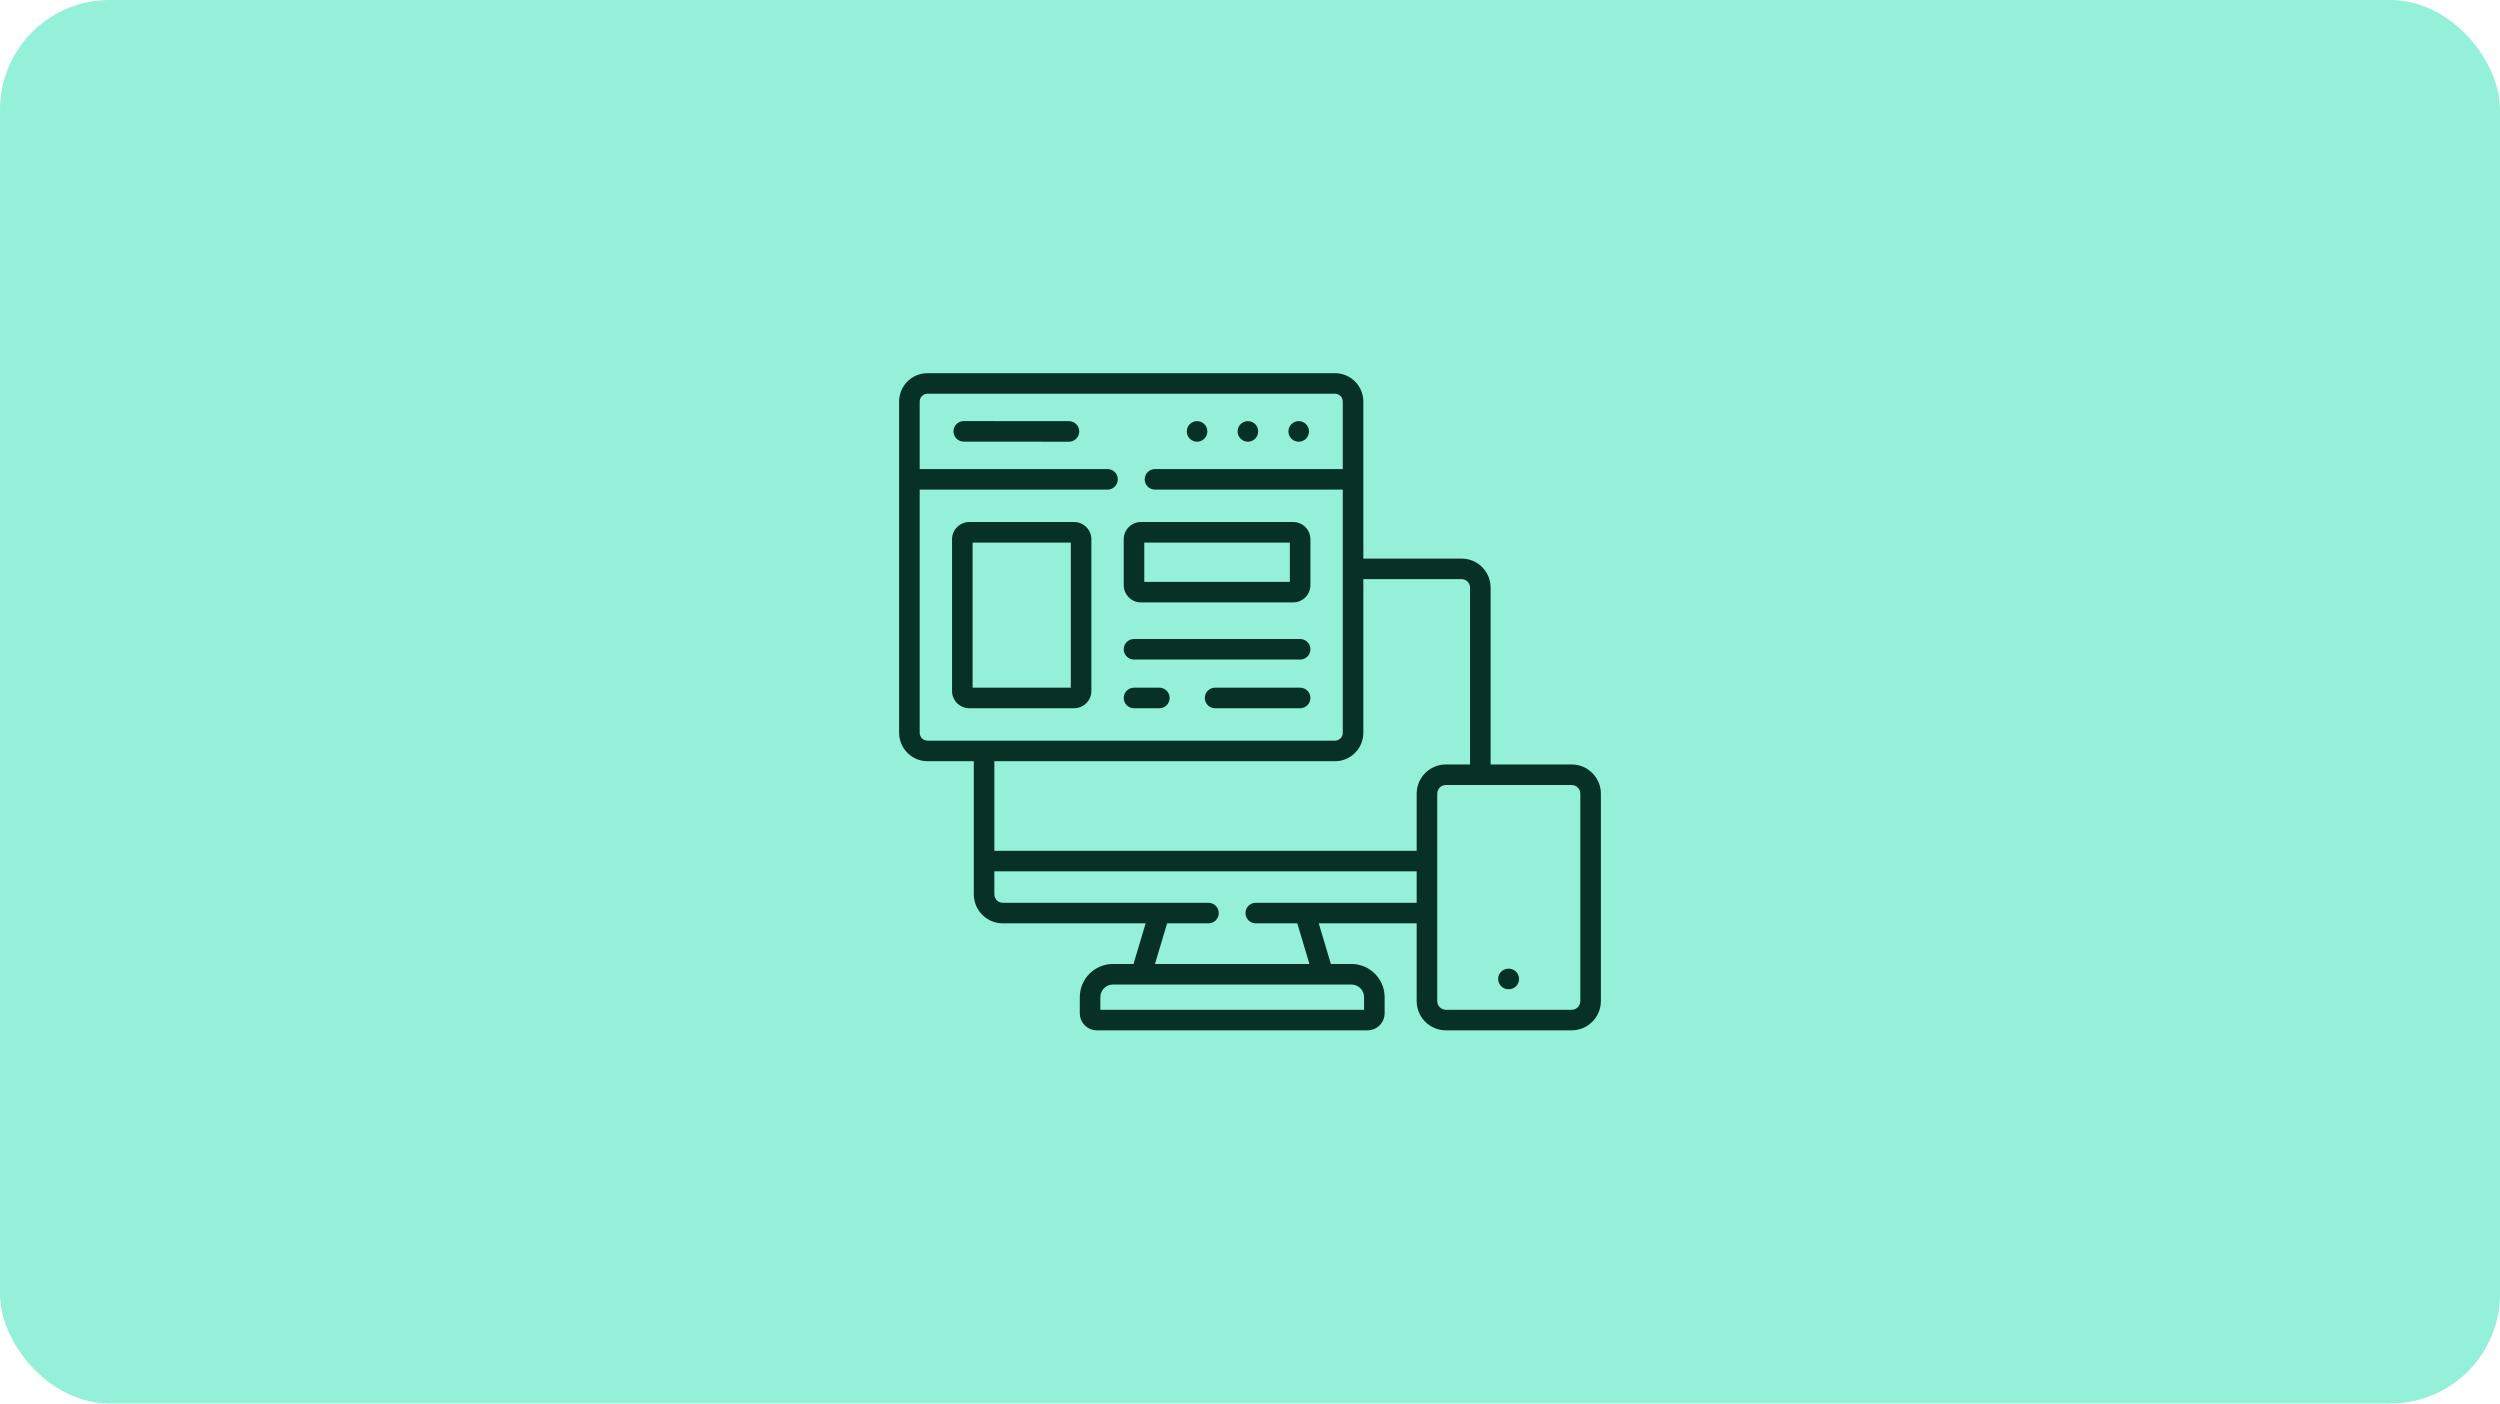
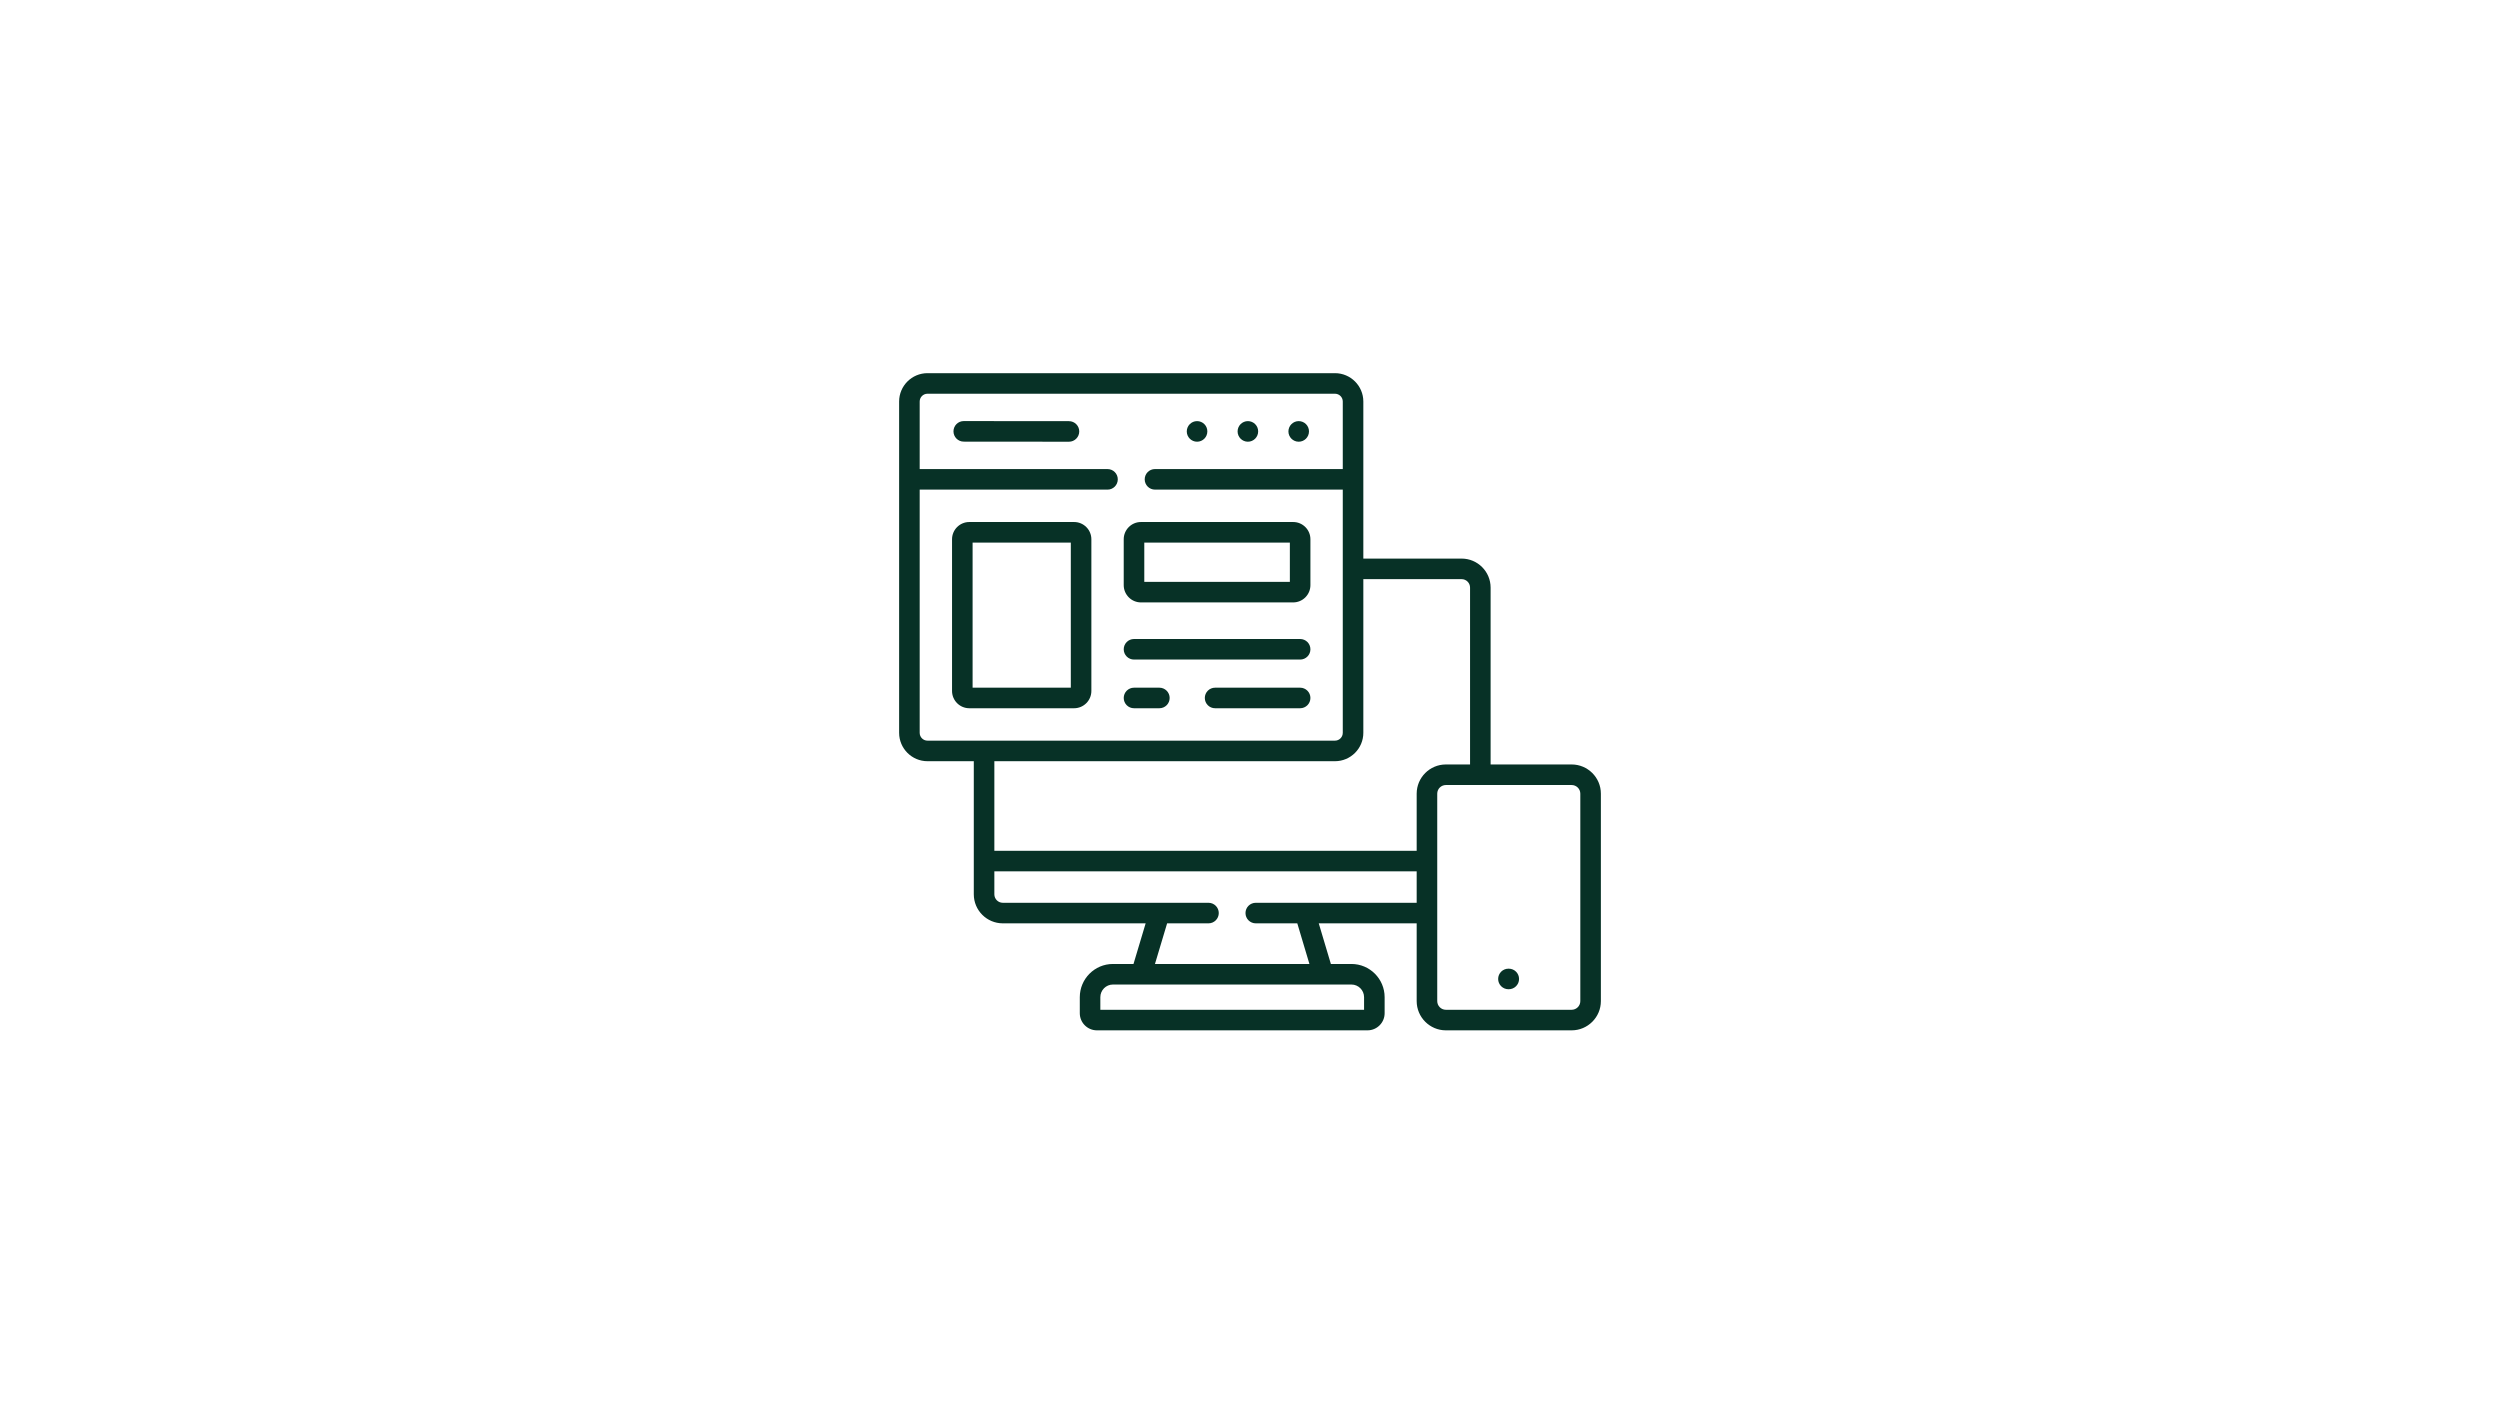
<svg xmlns="http://www.w3.org/2000/svg" width="228" height="128" viewBox="0 0 228 128" fill="none">
-   <rect width="228" height="128" rx="10" fill="#94F0D8" />
  <g clip-path="url(#clip0_682_7210)">
    <path d="M118.441 40.284C118.959 40.284 119.379 39.865 119.379 39.347V39.34C119.379 38.822 118.959 38.406 118.441 38.406C117.924 38.406 117.504 38.829 117.504 39.347C117.504 39.864 117.924 40.284 118.441 40.284Z" fill="#073126" />
    <path d="M113.807 40.284C114.324 40.284 114.744 39.865 114.744 39.347V39.34C114.744 38.822 114.324 38.406 113.807 38.406C113.289 38.406 112.869 38.829 112.869 39.347C112.869 39.864 113.289 40.284 113.807 40.284Z" fill="#073126" />
    <path d="M109.172 40.284C109.69 40.284 110.109 39.865 110.109 39.347V39.34C110.109 38.822 109.69 38.406 109.172 38.406C108.654 38.406 108.234 38.829 108.234 39.347C108.234 39.864 108.654 40.284 109.172 40.284Z" fill="#073126" />
    <path d="M97.49 38.41L87.895 38.402C87.895 38.402 87.895 38.402 87.894 38.402C87.377 38.402 86.957 38.822 86.957 39.339C86.957 39.857 87.376 40.277 87.894 40.277L97.489 40.285H97.49C98.007 40.285 98.427 39.865 98.427 39.348C98.428 38.83 98.008 38.41 97.49 38.41Z" fill="#073126" />
    <path d="M117.938 47.608H104.055C103.189 47.608 102.483 48.313 102.483 49.18V53.364C102.483 54.233 103.189 54.94 104.055 54.94H117.938C118.805 54.94 119.51 54.233 119.51 53.364V49.18C119.51 48.313 118.805 47.608 117.938 47.608ZM117.635 53.065H104.359V49.483H117.635V53.065Z" fill="#073126" />
    <path d="M118.573 58.277H103.422C102.904 58.277 102.484 58.697 102.484 59.215C102.484 59.733 102.904 60.152 103.422 60.152H118.573C119.091 60.152 119.51 59.733 119.51 59.215C119.51 58.697 119.091 58.277 118.573 58.277Z" fill="#073126" />
    <path d="M105.736 62.717H103.422C102.904 62.717 102.484 63.137 102.484 63.655C102.484 64.173 102.904 64.592 103.422 64.592H105.736C106.253 64.592 106.673 64.173 106.673 63.655C106.673 63.137 106.253 62.717 105.736 62.717Z" fill="#073126" />
    <path d="M118.573 62.717H110.816C110.299 62.717 109.879 63.137 109.879 63.655C109.879 64.173 110.299 64.592 110.816 64.592H118.573C119.09 64.592 119.51 64.173 119.51 63.655C119.51 63.137 119.09 62.717 118.573 62.717Z" fill="#073126" />
    <path d="M137.6 88.343H137.568C137.051 88.343 136.631 88.763 136.631 89.281C136.631 89.799 137.051 90.218 137.568 90.218H137.6C138.118 90.218 138.538 89.799 138.538 89.281C138.538 88.763 138.118 88.343 137.6 88.343Z" fill="#073126" />
    <path d="M143.333 69.719H135.944V53.588C135.944 52.129 134.757 50.943 133.299 50.943H124.336V36.618C124.336 35.193 123.176 34.033 121.751 34.033H84.585C83.16 34.033 82 35.193 82 36.618V66.833C82 68.261 83.16 69.422 84.585 69.422H88.81V81.563C88.81 83.022 89.997 84.209 91.456 84.209H104.483L103.375 87.914H101.501C99.833 87.914 98.477 89.273 98.477 90.943V92.406C98.477 93.267 99.177 93.967 100.038 93.967H124.717C125.578 93.967 126.278 93.267 126.278 92.406V90.943C126.278 89.273 124.92 87.914 123.25 87.914H121.376L120.27 84.209H129.201V91.3C129.201 92.771 130.395 93.967 131.864 93.967H143.333C144.804 93.967 146 92.771 146 91.3V72.382C146 70.914 144.804 69.719 143.333 69.719ZM83.875 66.833V44.654H101.005C101.523 44.654 101.942 44.234 101.942 43.716C101.942 43.198 101.523 42.779 101.005 42.779H83.875V36.618C83.875 36.227 84.194 35.908 84.585 35.908H121.751C122.143 35.908 122.461 36.227 122.461 36.618V42.778H105.335C104.817 42.778 104.397 43.198 104.397 43.716C104.397 44.234 104.817 44.653 105.335 44.653H122.461V66.833C122.461 67.227 122.143 67.547 121.751 67.547H84.585C84.194 67.547 83.875 67.227 83.875 66.833ZM121.751 69.422C123.176 69.422 124.336 68.261 124.336 66.833V52.818H133.299C133.724 52.818 134.069 53.163 134.069 53.588V69.719H131.864C130.395 69.719 129.201 70.914 129.201 72.382V77.593H90.685V69.422H121.751V69.422ZM124.403 90.943V92.092H100.351V90.943C100.351 90.307 100.867 89.789 101.501 89.789H123.25C123.886 89.789 124.403 90.307 124.403 90.943ZM114.526 82.334C114.008 82.334 113.589 82.753 113.589 83.271C113.589 83.789 114.008 84.209 114.526 84.209H118.313L119.419 87.914H105.332L106.441 84.209H110.214C110.732 84.209 111.152 83.789 111.152 83.271C111.152 82.753 110.732 82.334 110.214 82.334H91.456C91.031 82.334 90.685 81.988 90.685 81.563V79.468H129.201V82.334H114.526ZM144.125 91.3C144.125 91.737 143.77 92.092 143.333 92.092H131.864C131.429 92.092 131.076 91.737 131.076 91.3V72.382C131.076 71.948 131.429 71.594 131.864 71.594H143.333C143.77 71.594 144.125 71.948 144.125 72.382V91.3Z" fill="#073126" />
    <path d="M97.958 47.608H88.401C87.533 47.608 86.826 48.313 86.826 49.18V63.017C86.826 63.885 87.533 64.592 88.401 64.592H97.958C98.826 64.592 99.533 63.885 99.533 63.017V49.18C99.533 48.313 98.826 47.608 97.958 47.608ZM97.658 62.717H88.701V49.483H97.658V62.717Z" fill="#073126" />
  </g>
  <defs>
    <clipPath id="clip0_682_7210">
      <rect width="64" height="64" fill="white" transform="translate(82 32)" />
    </clipPath>
  </defs>
</svg>